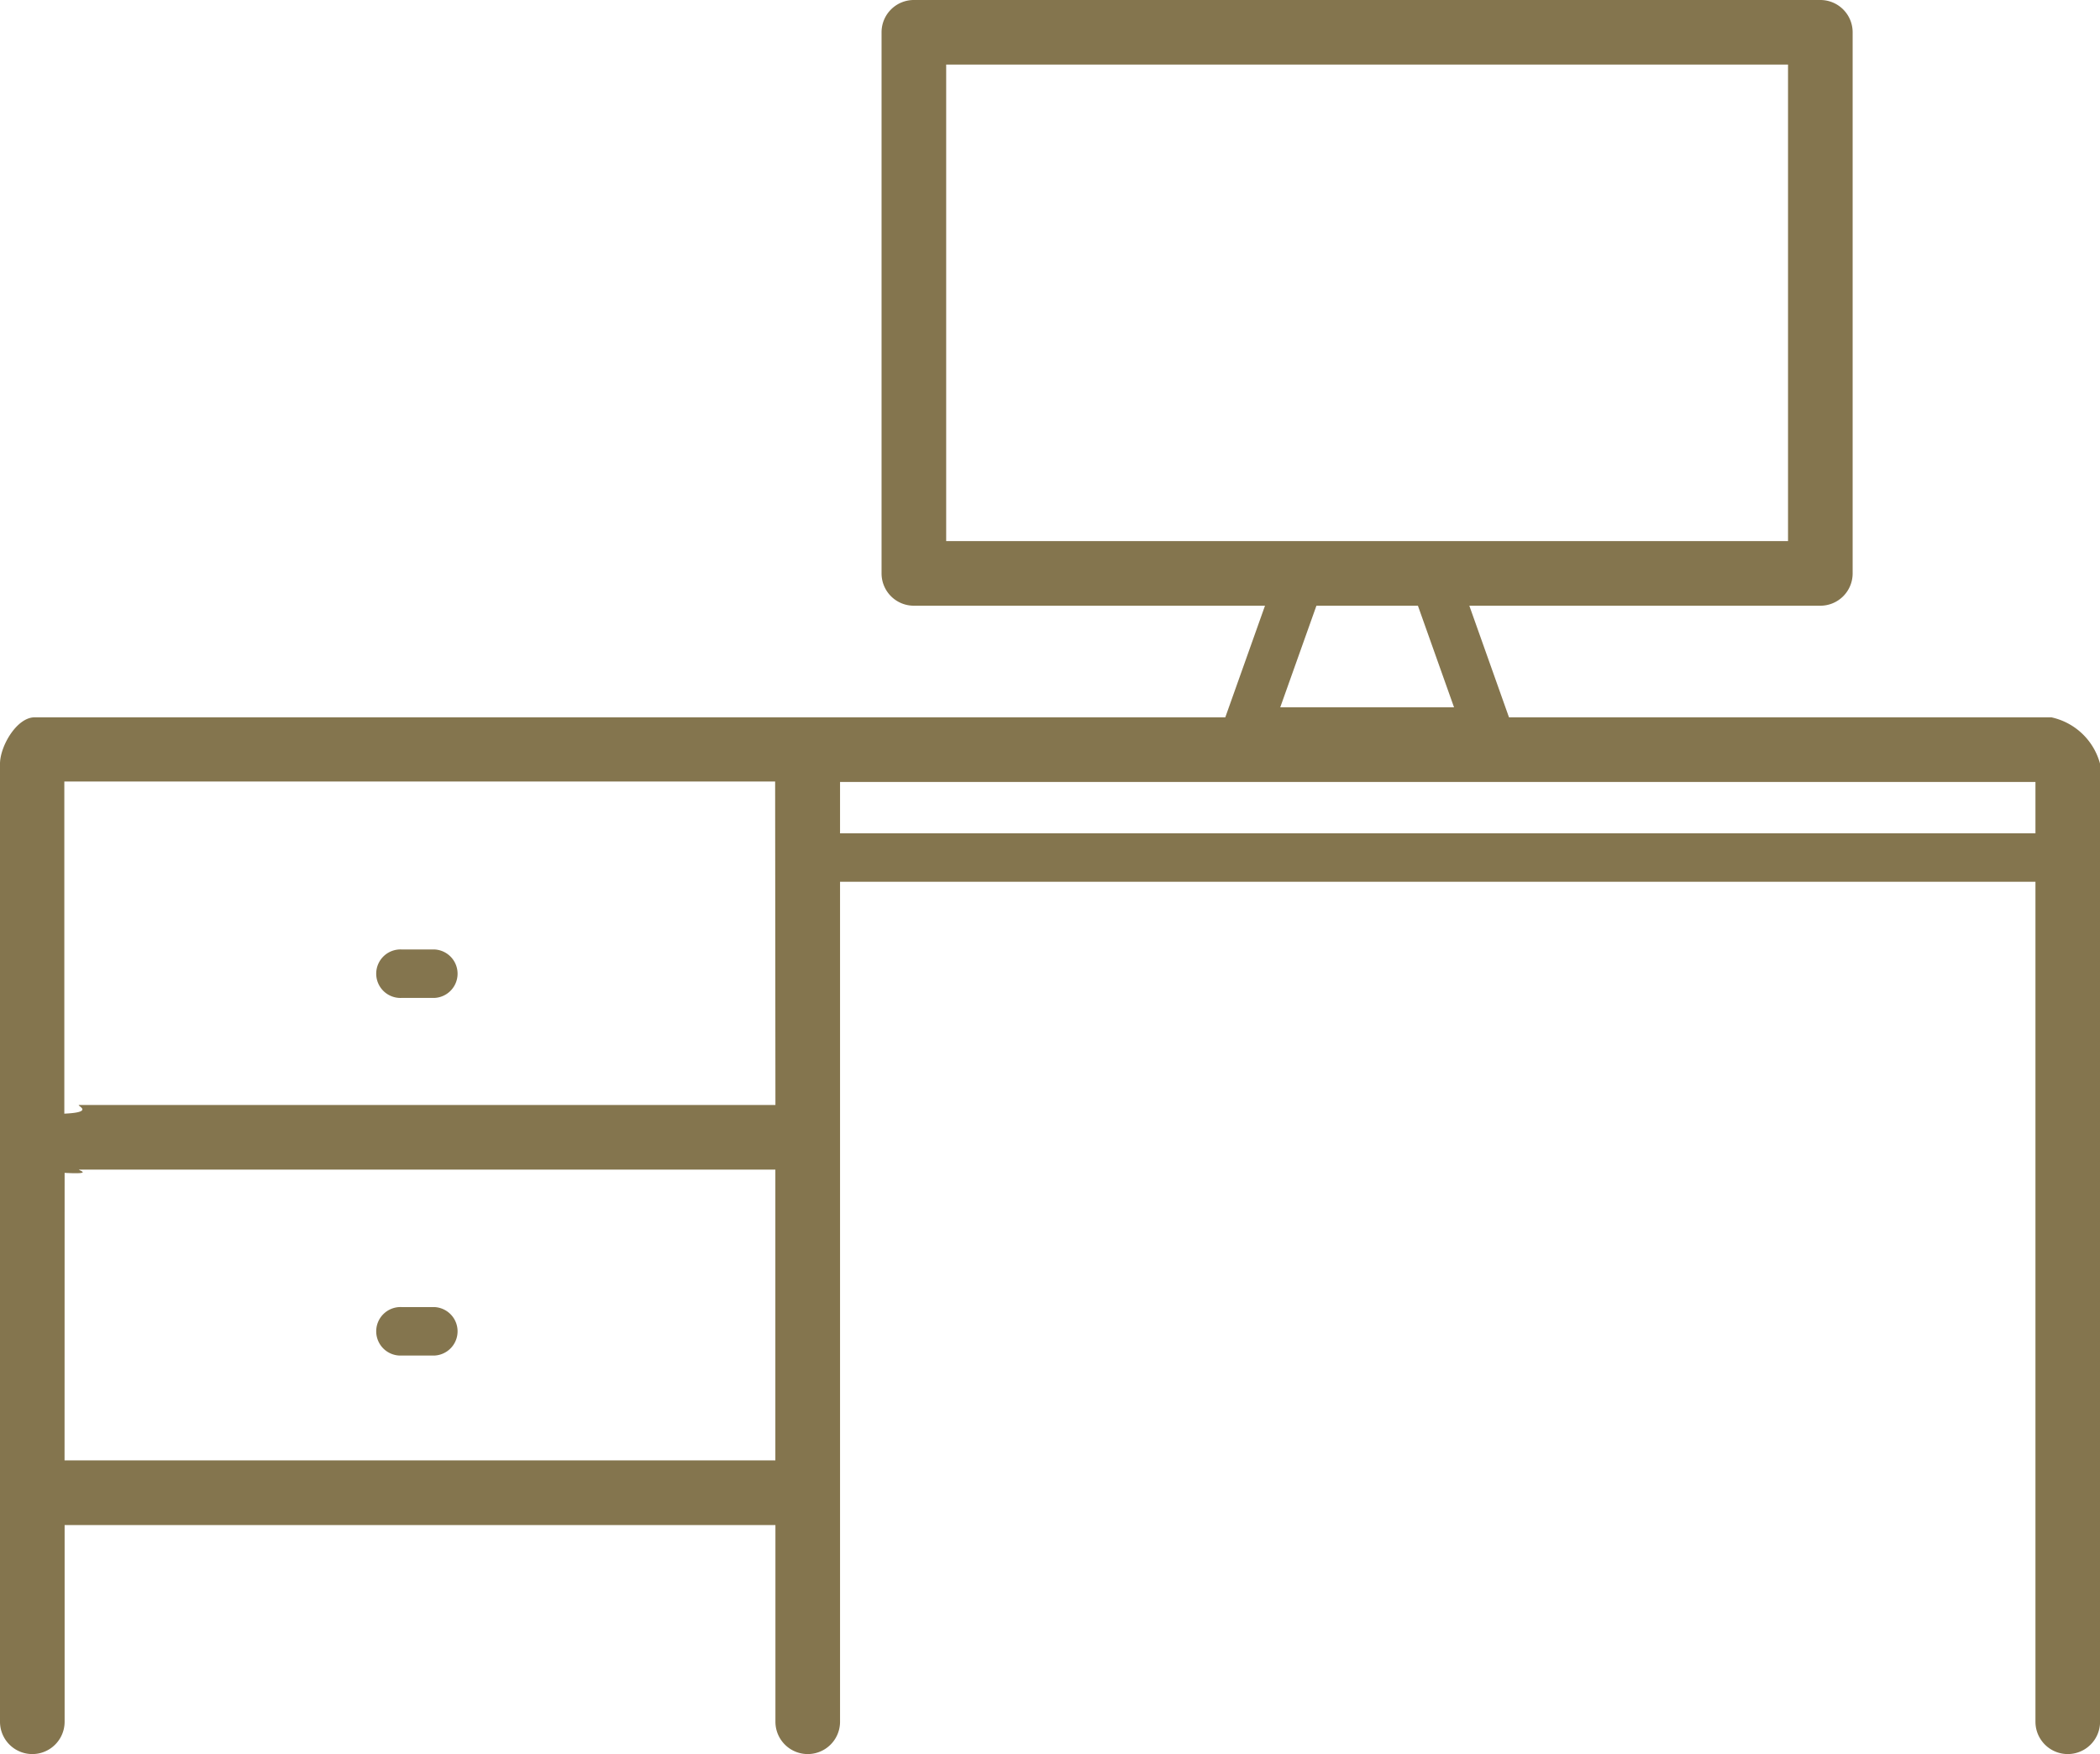
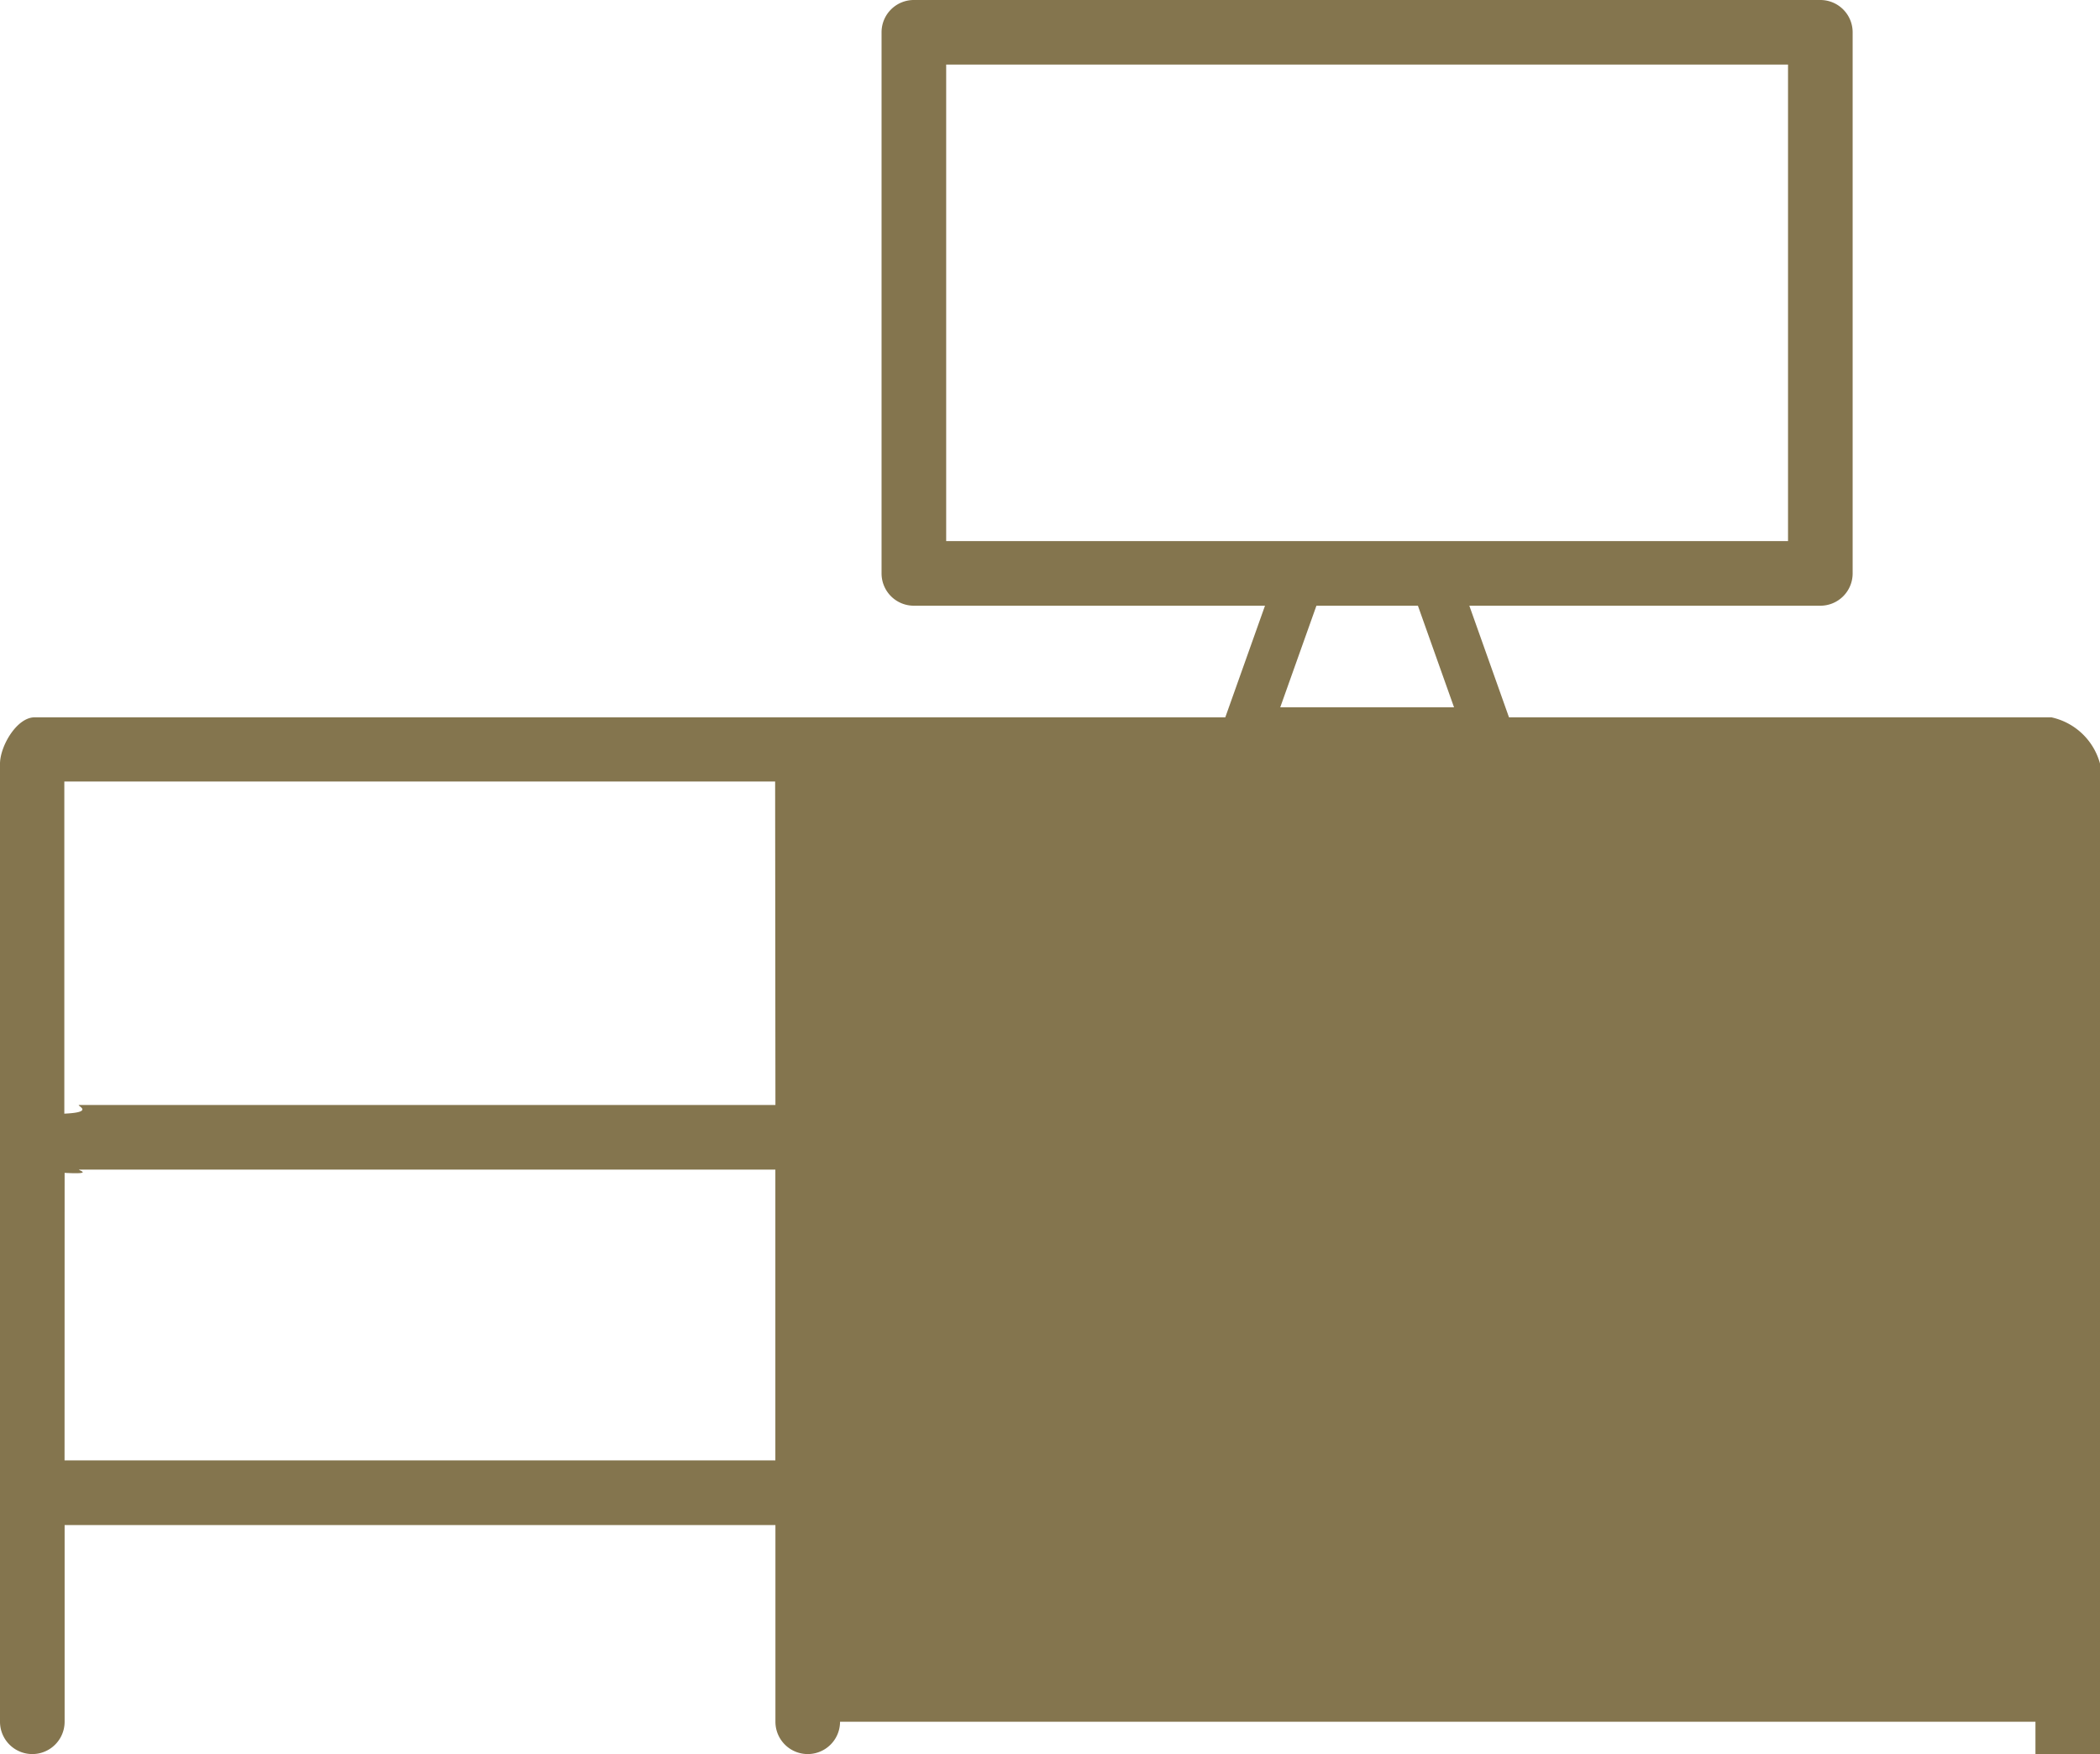
<svg xmlns="http://www.w3.org/2000/svg" width="29.086" height="24.293" viewBox="0 0 29.086 24.293">
  <g id="Group_137" data-name="Group 137" transform="translate(-428 -67.797)">
    <g id="Group_133" data-name="Group 133" transform="translate(428 77.732)">
      <g id="Group_130" data-name="Group 130" transform="translate(5.23 8.168)">
-         <path id="Path_89" data-name="Path 89" d="M440.477,108.924h-.455a.336.336,0,1,1,0-.671h.455a.336.336,0,0,1,0,.671Z" transform="translate(-439.687 -108.253)" fill="#84754e" />
-       </g>
+         </g>
      <g id="Group_131" data-name="Group 131" transform="translate(5.23 3.215)">
-         <path id="Path_90" data-name="Path 90" d="M440.477,97.855h-.455a.336.336,0,1,1,0-.671h.455a.336.336,0,0,1,0,.671Z" transform="translate(-439.687 -97.184)" fill="#84754e" />
-       </g>
+         </g>
      <g id="Group_132" data-name="Group 132" transform="translate(10.771 1.606)">
        <path id="Path_91" data-name="Path 91" d="M469.562,94.259H452.407a.336.336,0,0,1,0-.671h17.155a.336.336,0,1,1,0,.671Z" transform="translate(-452.071 -93.588)" fill="#84754e" />
      </g>
-       <path id="Path_92" data-name="Path 92" d="M456.413,90H428.479c-.247,0-.479.4-.479.644v13.267a.447.447,0,1,0,.895,0v-2.724h9.845v2.724a.447.447,0,1,0,.895,0V90.895h16.557v13.016a.447.447,0,0,0,.895,0V90.644A.894.894,0,0,0,456.413,90Zm-27.518,6.309c.448.024.146-.045.209-.045h9.635v4.027h-9.845Zm9.845-.94H429.1c-.064,0,.238.1-.209.12v-4.6h9.845Z" transform="translate(-428 -90)" fill="#84754e" />
+       <path id="Path_92" data-name="Path 92" d="M456.413,90H428.479c-.247,0-.479.4-.479.644v13.267a.447.447,0,1,0,.895,0v-2.724h9.845v2.724a.447.447,0,1,0,.895,0h16.557v13.016a.447.447,0,0,0,.895,0V90.644A.894.894,0,0,0,456.413,90Zm-27.518,6.309c.448.024.146-.045.209-.045h9.635v4.027h-9.845Zm9.845-.94H429.1c-.064,0,.238.1-.209.12v-4.6h9.845Z" transform="translate(-428 -90)" fill="#84754e" />
    </g>
    <g id="Group_136" data-name="Group 136" transform="translate(440.21 67.797)">
      <g id="Group_134" data-name="Group 134" transform="translate(4.711 7.606)">
        <path id="Path_93" data-name="Path 93" d="M469.515,87.656h-3.366a.336.336,0,0,1-.316-.448l.779-2.19a.336.336,0,0,1,.316-.223h1.8a.336.336,0,0,1,.316.223l.754,2.122a.336.336,0,0,1-.283.516Zm-2.891-.671h2.407l-.54-1.519h-1.326Z" transform="translate(-465.813 -84.795)" fill="#84754e" />
      </g>
      <g id="Group_135" data-name="Group 135">
        <path id="Path_94" data-name="Path 94" d="M468.289,76.186H455.734a.447.447,0,0,1-.448-.447V68.244a.447.447,0,0,1,.448-.447h12.555a.447.447,0,0,1,.447.447v7.494A.447.447,0,0,1,468.289,76.186Zm-12.108-.895h11.66v-6.6h-11.66Z" transform="translate(-455.286 -67.797)" fill="#84754e" />
      </g>
    </g>
  </g>
</svg>